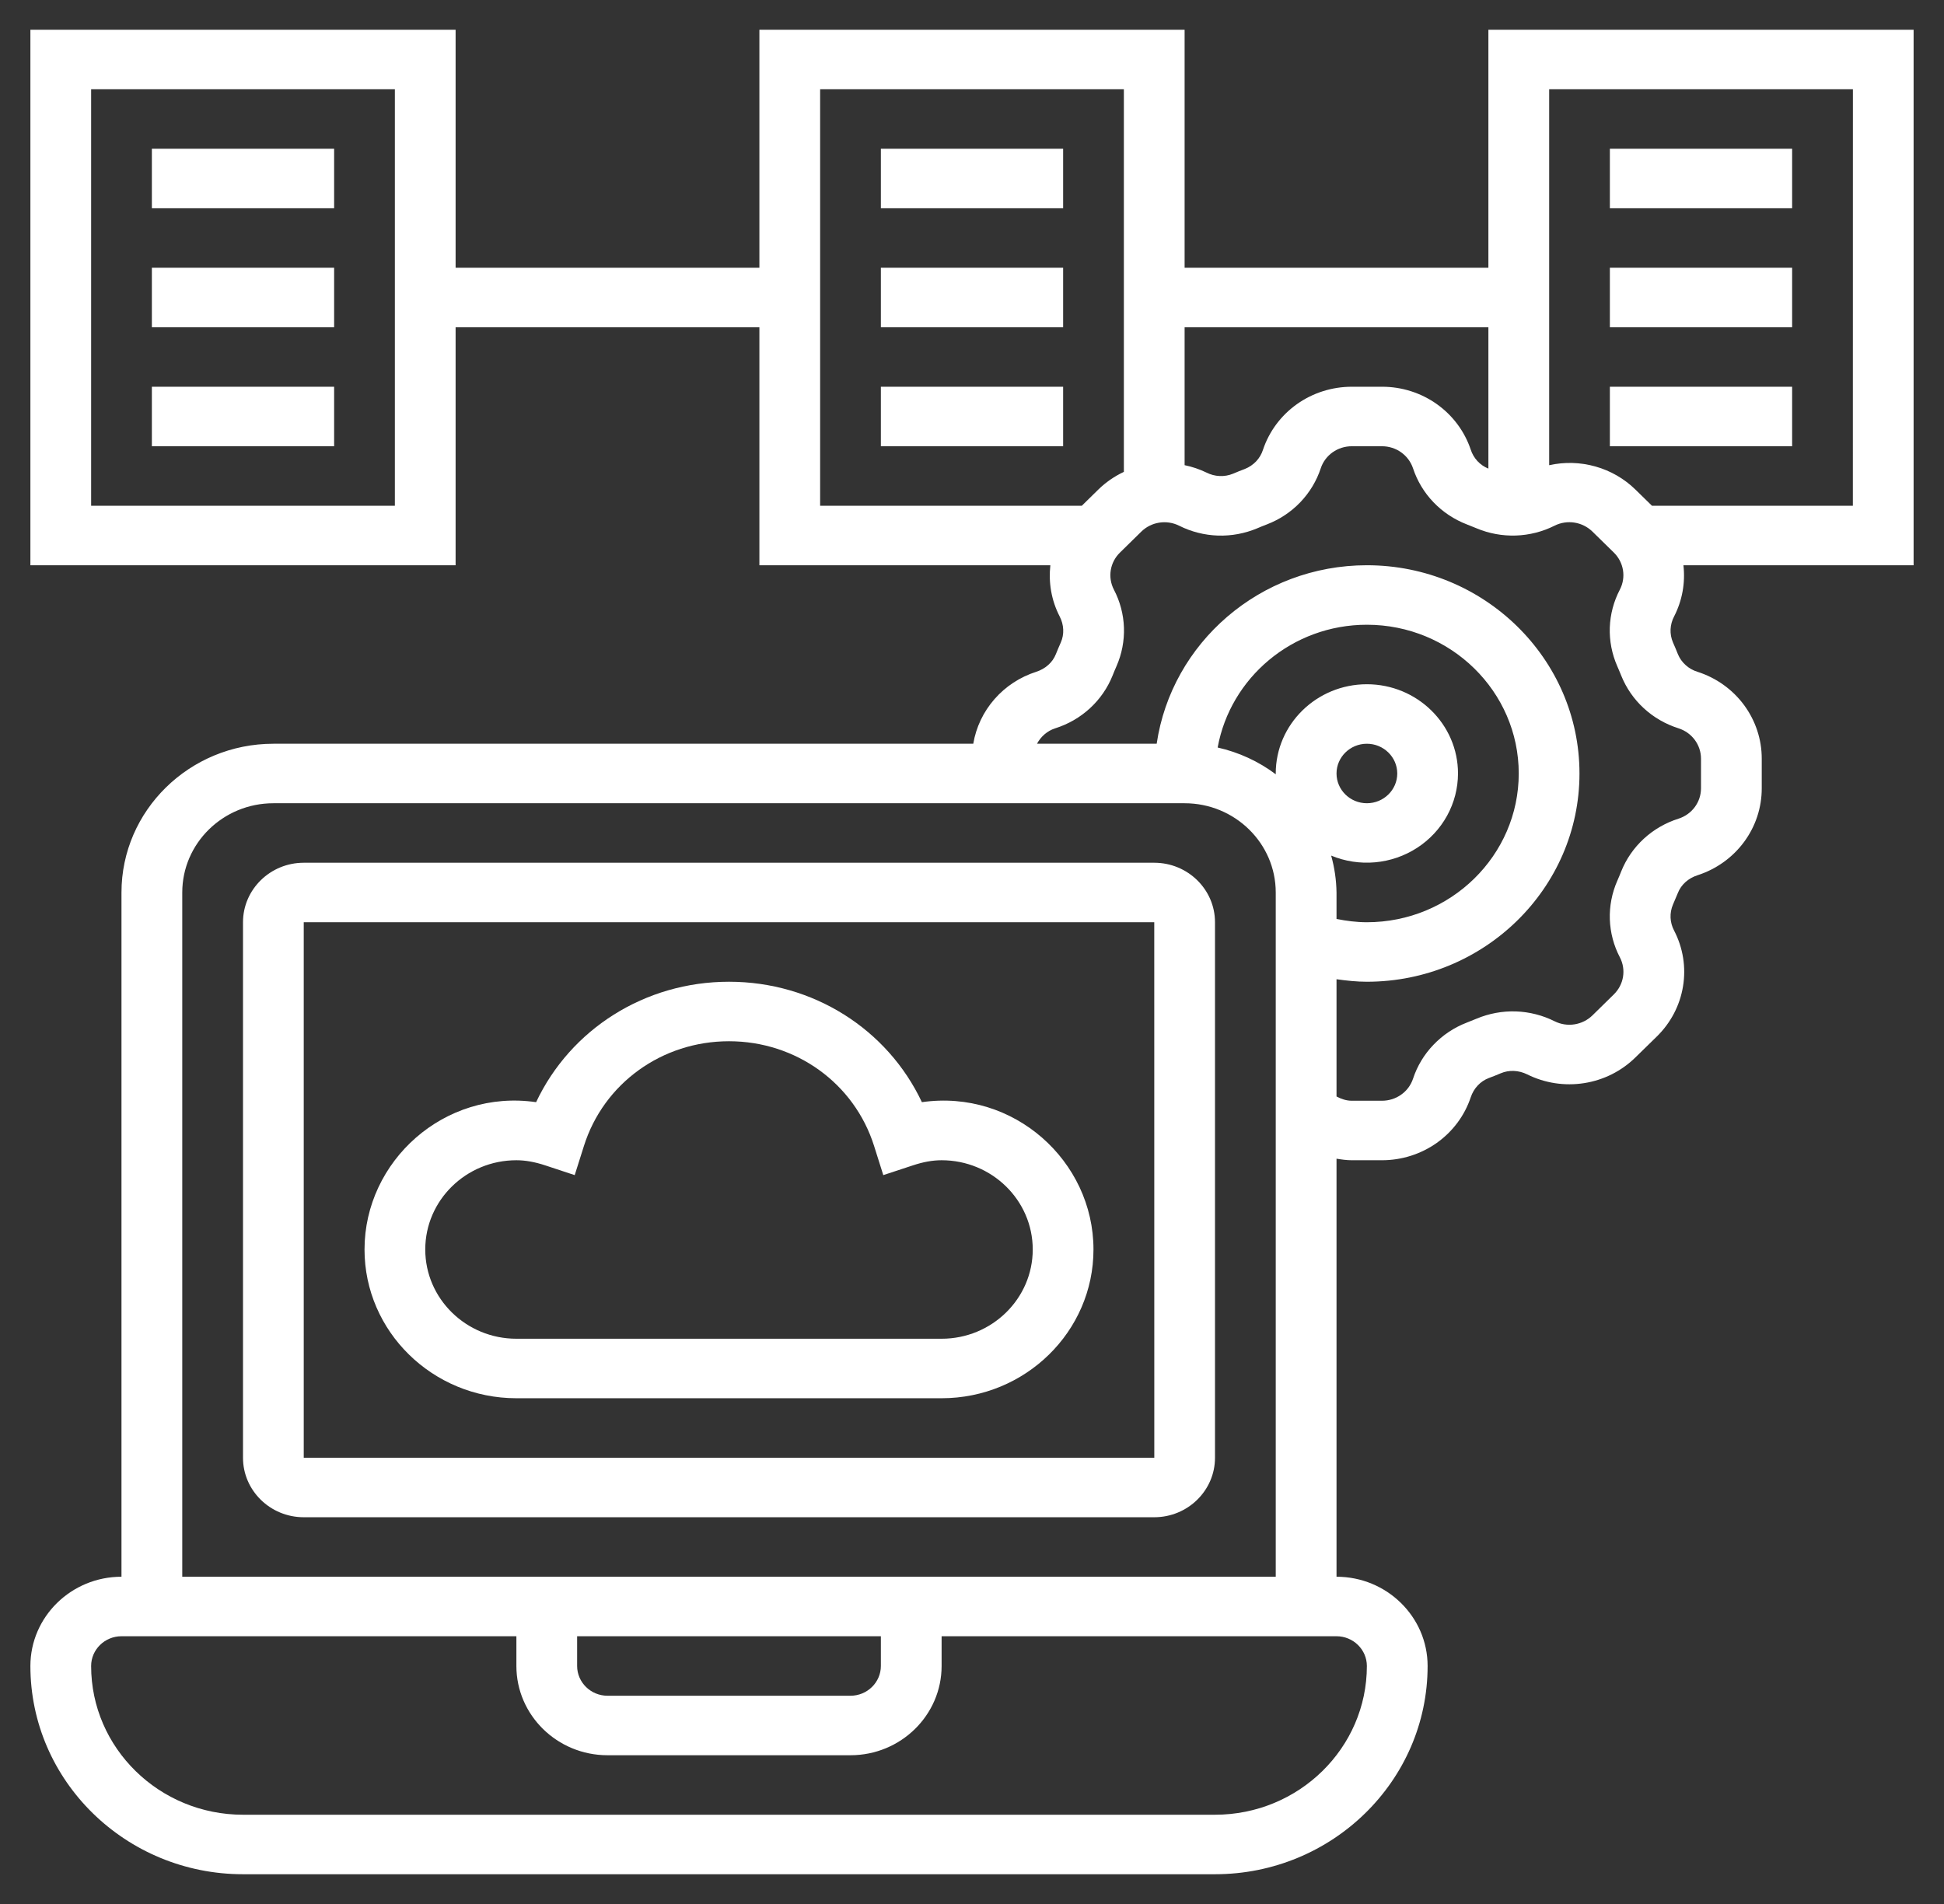
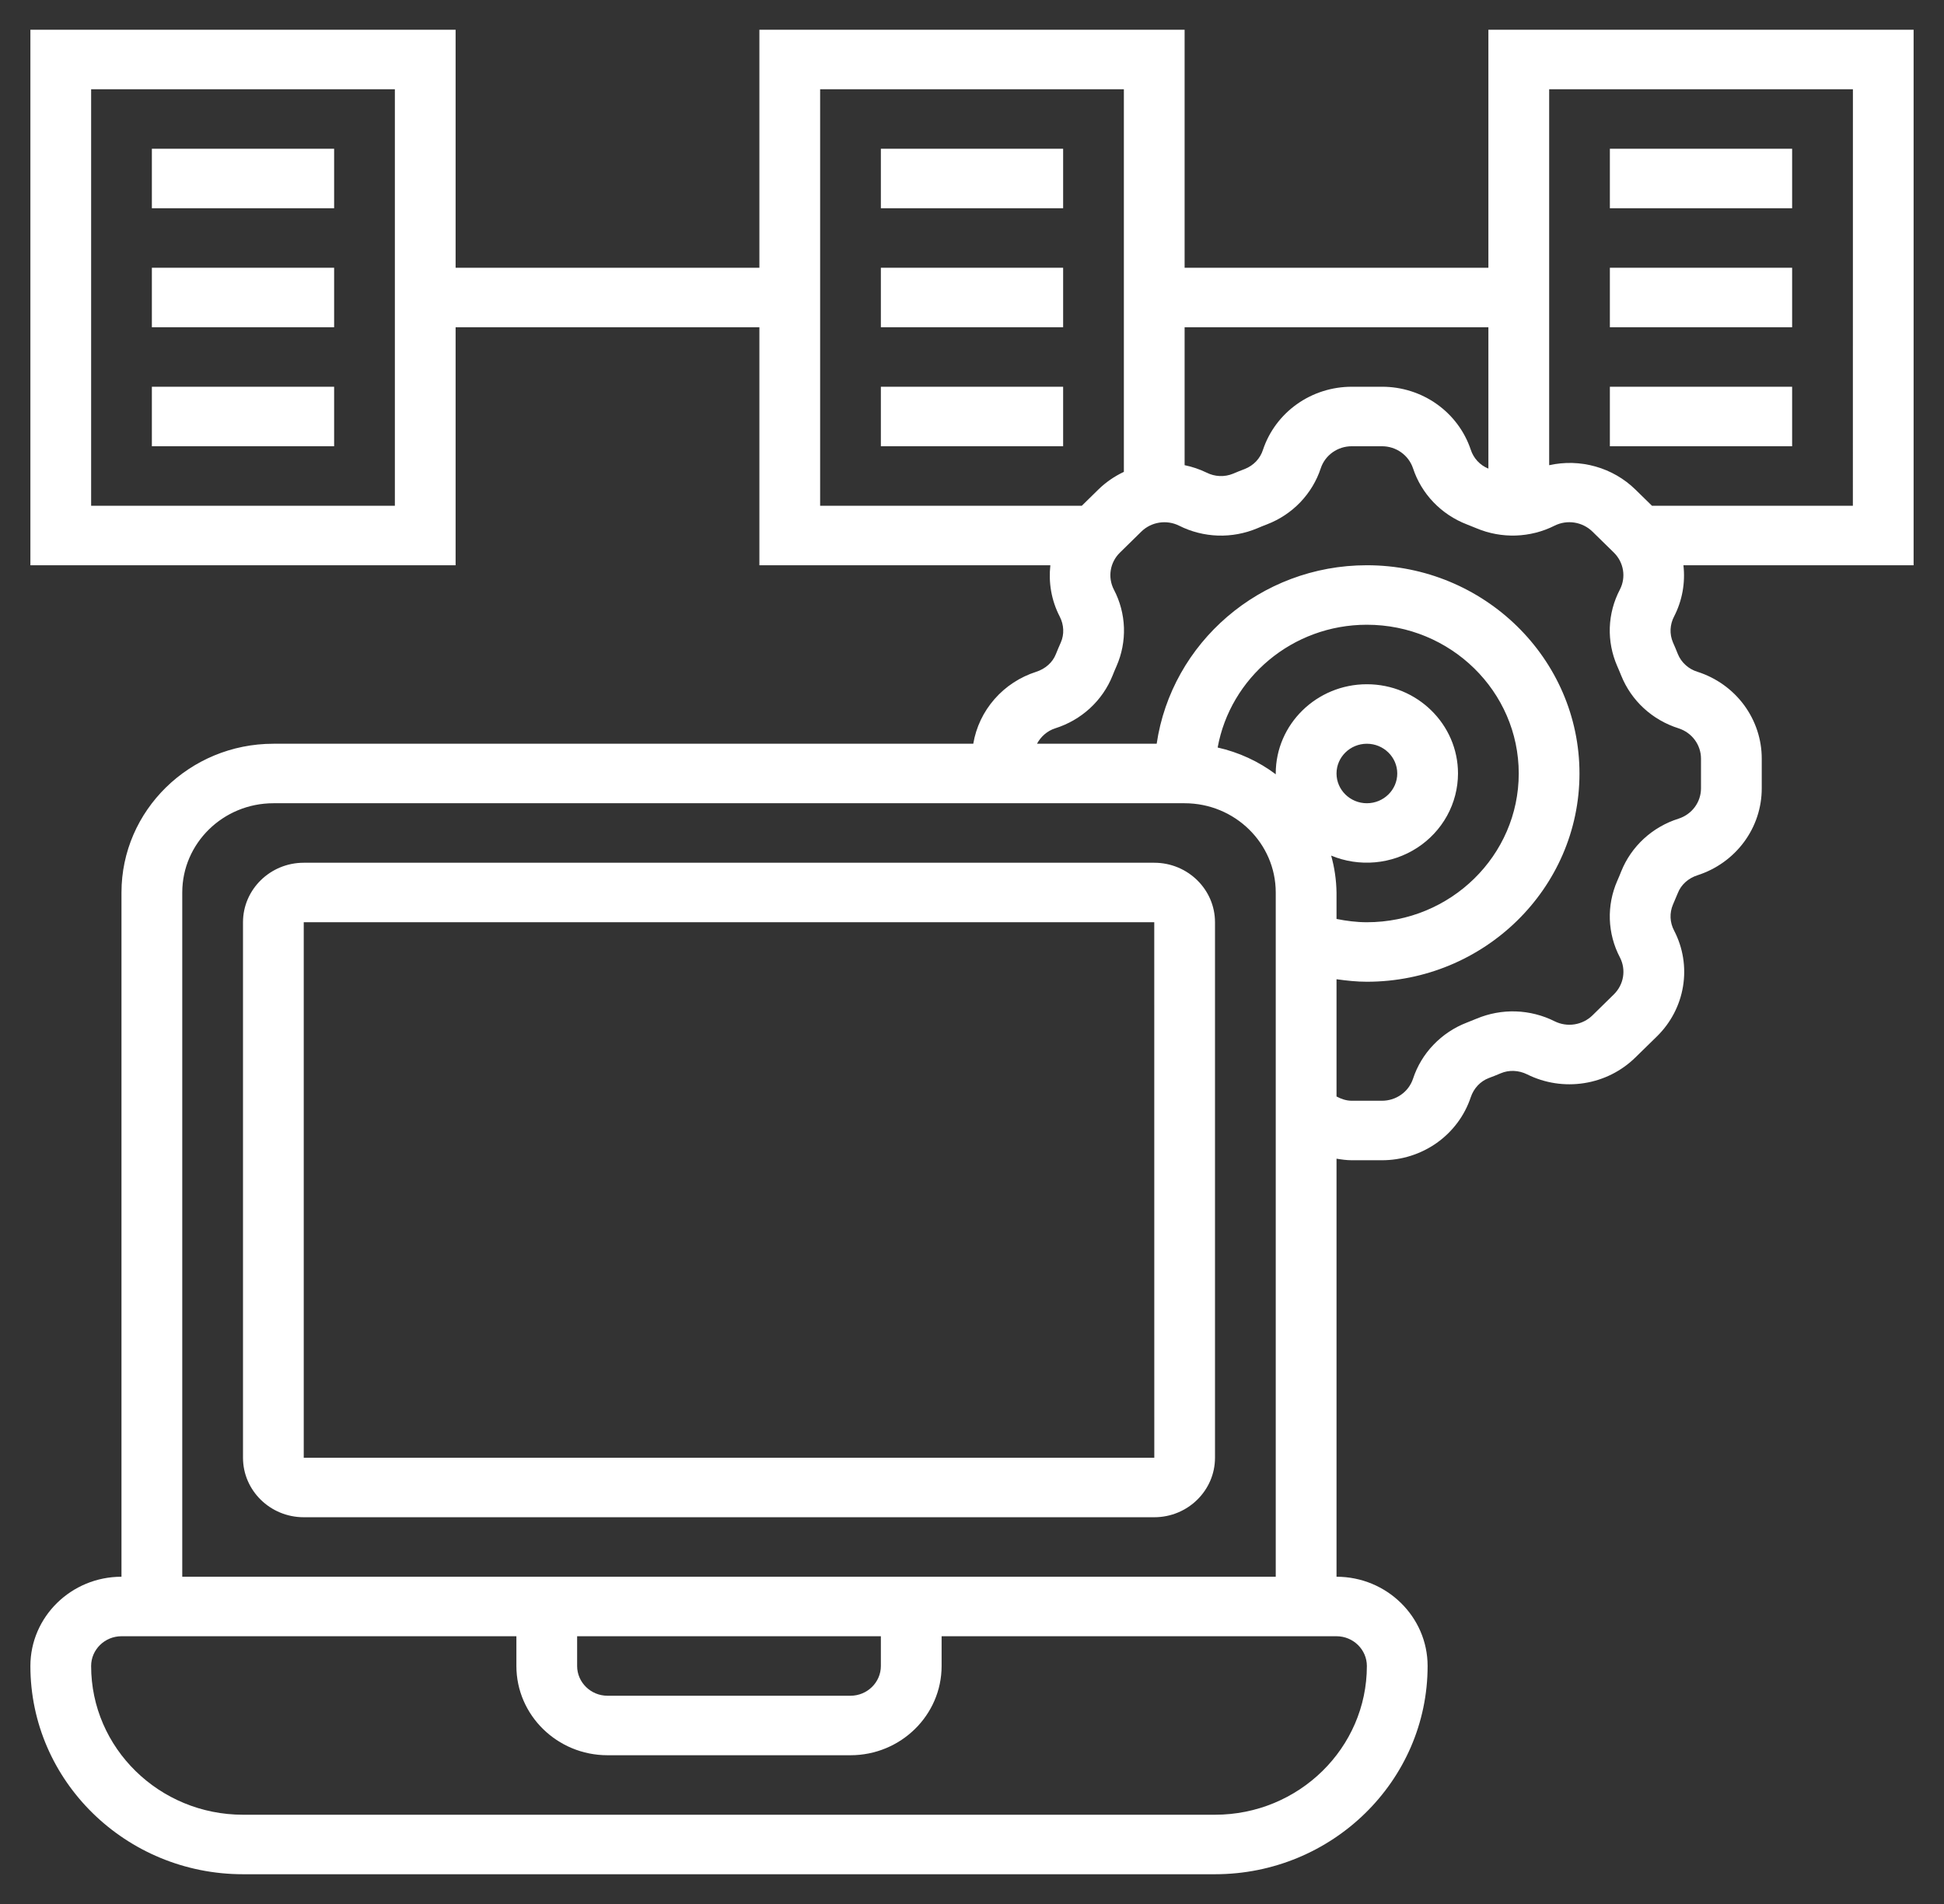
<svg xmlns="http://www.w3.org/2000/svg" width="49" height="48" viewBox="0 0 49 48" fill="none">
  <rect x="0" y="0" width="49" height="48" fill="#333333" stroke="none" />
  <g clip-path="url(#clip0_11_92)">
    <g clip-path="url(#clip1_11_92)">
      <path d="M29.094 21.75H7.656C6.812 21.75 6.125 22.423 6.125 23.25V36.75C6.125 37.577 6.812 38.25 7.656 38.25H29.094C29.938 38.25 30.625 37.577 30.625 36.75V23.25C30.625 22.423 29.938 21.75 29.094 21.75ZM7.656 36.75V23.25H29.094L29.095 36.75H7.656Z" fill="white" />
-       <path d="M23.237 27.786C22.369 25.945 20.495 24.75 18.375 24.75C16.255 24.75 14.382 25.945 13.513 27.786C11.2 27.45 9.188 29.271 9.188 31.5C9.188 33.568 10.905 35.25 13.016 35.25H23.734C25.845 35.25 27.562 33.568 27.562 31.5C27.562 29.271 25.553 27.453 23.237 27.786ZM23.734 33.75H13.016C11.749 33.75 10.719 32.74 10.719 31.5C10.719 30.259 11.749 29.25 13.016 29.25C13.241 29.25 13.478 29.292 13.742 29.379L14.486 29.625L14.718 28.891C15.216 27.311 16.686 26.25 18.375 26.25C20.064 26.25 21.534 27.311 22.032 28.89L22.264 29.625L23.008 29.38C23.272 29.292 23.509 29.25 23.734 29.25C25.001 29.25 26.031 30.259 26.031 31.5C26.031 32.74 25.001 33.75 23.734 33.75Z" fill="white" />
      <path d="M48.234 0.75H37.516V6.75H29.859V0.75H19.141V6.75H11.484V0.75H0.766V14.25H11.484V8.25H19.141V14.25H26.475C26.427 14.684 26.498 15.13 26.71 15.541C26.819 15.752 26.829 15.991 26.739 16.196C26.696 16.293 26.654 16.391 26.615 16.489C26.533 16.699 26.351 16.861 26.119 16.936C25.711 17.067 25.346 17.305 25.067 17.625C24.787 17.945 24.602 18.334 24.532 18.75H6.891C4.78 18.75 3.062 20.432 3.062 22.5V39.75C1.796 39.75 0.766 40.76 0.766 42C0.766 44.895 3.17 47.25 6.125 47.25H30.625C33.58 47.25 35.984 44.895 35.984 42C35.984 40.76 34.954 39.75 33.688 39.75V29.211C33.815 29.232 33.942 29.25 34.072 29.25H34.834C35.33 29.25 35.814 29.097 36.216 28.812C36.617 28.527 36.917 28.125 37.071 27.663C37.147 27.436 37.313 27.259 37.526 27.178C37.627 27.14 37.727 27.101 37.827 27.058C38.035 26.969 38.279 26.979 38.495 27.086C38.937 27.306 39.439 27.383 39.929 27.306C40.419 27.23 40.871 27.003 41.221 26.659L41.761 26.131C42.112 25.788 42.344 25.345 42.422 24.865C42.501 24.385 42.422 23.893 42.197 23.46C42.144 23.36 42.113 23.249 42.108 23.135C42.103 23.022 42.124 22.909 42.168 22.805C42.211 22.708 42.252 22.61 42.292 22.512C42.374 22.302 42.556 22.139 42.788 22.065C43.259 21.913 43.669 21.62 43.96 21.226C44.251 20.833 44.407 20.359 44.406 19.873V19.127C44.407 18.641 44.25 18.167 43.959 17.773C43.668 17.38 43.258 17.087 42.786 16.936C42.675 16.902 42.573 16.845 42.488 16.767C42.402 16.69 42.335 16.596 42.292 16.49C42.253 16.391 42.212 16.293 42.168 16.195C42.124 16.091 42.103 15.978 42.108 15.865C42.114 15.752 42.144 15.641 42.197 15.541C42.402 15.142 42.483 14.693 42.432 14.25H48.234V0.75ZM9.953 12.75H2.297V2.25H9.953V12.75ZM37.516 8.25V11.814C37.41 11.771 37.316 11.706 37.239 11.623C37.163 11.54 37.105 11.442 37.071 11.335C36.916 10.874 36.617 10.472 36.215 10.187C35.814 9.902 35.33 9.749 34.834 9.75H34.072C33.576 9.75 33.092 9.903 32.691 10.188C32.289 10.473 31.99 10.875 31.835 11.337C31.801 11.446 31.742 11.546 31.663 11.63C31.584 11.713 31.487 11.779 31.379 11.822C31.279 11.86 31.179 11.899 31.08 11.942C30.973 11.986 30.858 12.006 30.742 12.001C30.627 11.996 30.514 11.966 30.411 11.914C30.236 11.829 30.051 11.767 29.859 11.727V8.25H37.516ZM20.672 2.25H28.328V11.896C28.09 12.008 27.872 12.158 27.685 12.341L27.268 12.75H20.672V2.25ZM34.453 42C34.453 44.068 32.736 45.75 30.625 45.75H6.125C4.014 45.75 2.297 44.068 2.297 42C2.297 41.587 2.641 41.25 3.062 41.25H13.016V42C13.016 43.24 14.046 44.25 15.312 44.25H21.438C22.704 44.25 23.734 43.24 23.734 42V41.25H33.688C34.109 41.25 34.453 41.587 34.453 42ZM14.547 41.25H22.203V42C22.203 42.413 21.859 42.75 21.438 42.75H15.312C14.891 42.75 14.547 42.413 14.547 42V41.25ZM4.594 39.75V22.5C4.594 21.259 5.624 20.25 6.891 20.25H29.859C31.126 20.25 32.156 21.259 32.156 22.5V39.75H4.594ZM33.553 21.57C33.903 21.715 34.283 21.773 34.661 21.739C35.039 21.705 35.402 21.58 35.718 21.375C36.035 21.17 36.295 20.891 36.475 20.564C36.655 20.237 36.749 19.872 36.75 19.5C36.75 18.259 35.719 17.25 34.453 17.25C33.187 17.25 32.156 18.259 32.156 19.5C32.156 19.508 32.158 19.514 32.158 19.521C31.725 19.195 31.225 18.965 30.692 18.845C31.011 17.09 32.571 15.75 34.453 15.75C36.564 15.75 38.281 17.432 38.281 19.5C38.281 21.568 36.564 23.25 34.453 23.25C34.193 23.25 33.939 23.217 33.688 23.167V22.5C33.683 22.186 33.638 21.873 33.553 21.57ZM33.688 19.5C33.688 19.087 34.031 18.75 34.453 18.75C34.875 18.75 35.219 19.087 35.219 19.5C35.219 19.913 34.875 20.25 34.453 20.25C34.031 20.25 33.688 19.913 33.688 19.5ZM42.309 18.361C42.648 18.47 42.875 18.778 42.875 19.127V19.873C42.875 20.222 42.648 20.53 42.308 20.639C41.982 20.742 41.683 20.915 41.434 21.144C41.184 21.374 40.989 21.656 40.864 21.968C40.832 22.049 40.799 22.129 40.764 22.207C40.63 22.513 40.566 22.845 40.577 23.178C40.589 23.512 40.675 23.839 40.831 24.136C40.992 24.447 40.93 24.822 40.678 25.069L40.139 25.598C40.016 25.718 39.858 25.797 39.687 25.824C39.516 25.851 39.341 25.824 39.186 25.747C38.883 25.595 38.55 25.51 38.209 25.498C37.869 25.487 37.531 25.55 37.218 25.681C37.137 25.715 37.056 25.748 36.972 25.78C36.653 25.903 36.366 26.094 36.132 26.339C35.897 26.583 35.721 26.876 35.616 27.196C35.562 27.357 35.458 27.498 35.317 27.597C35.177 27.697 35.008 27.75 34.834 27.75H34.072C33.935 27.75 33.807 27.706 33.688 27.643V24.687C33.94 24.722 34.195 24.75 34.453 24.75C37.408 24.75 39.812 22.395 39.812 19.5C39.812 16.605 37.408 14.25 34.453 14.25C31.759 14.25 29.529 16.21 29.155 18.75H26.138C26.235 18.572 26.392 18.427 26.598 18.361C26.924 18.258 27.223 18.086 27.473 17.856C27.723 17.626 27.918 17.344 28.043 17.032C28.075 16.951 28.108 16.871 28.143 16.793C28.277 16.487 28.341 16.155 28.33 15.822C28.318 15.488 28.232 15.161 28.076 14.864C27.916 14.553 27.977 14.177 28.229 13.931L28.768 13.402C28.89 13.282 29.048 13.203 29.219 13.176C29.391 13.149 29.566 13.176 29.721 13.253C30.024 13.406 30.357 13.49 30.698 13.502C31.038 13.513 31.377 13.45 31.689 13.319C31.77 13.284 31.852 13.251 31.934 13.22C32.253 13.097 32.54 12.907 32.775 12.662C33.009 12.417 33.186 12.124 33.291 11.805C33.344 11.643 33.449 11.503 33.589 11.403C33.73 11.303 33.898 11.25 34.072 11.25H34.834C35.19 11.25 35.504 11.473 35.616 11.805C35.721 12.124 35.897 12.417 36.132 12.662C36.366 12.906 36.653 13.097 36.972 13.22C37.054 13.251 37.136 13.284 37.216 13.318C37.529 13.45 37.868 13.512 38.208 13.501C38.549 13.489 38.882 13.405 39.185 13.252C39.502 13.094 39.886 13.155 40.139 13.402L40.678 13.93C40.929 14.177 40.991 14.552 40.83 14.864C40.675 15.16 40.588 15.487 40.576 15.82C40.565 16.154 40.629 16.485 40.763 16.792C40.798 16.87 40.831 16.951 40.864 17.032C40.99 17.345 41.184 17.626 41.434 17.856C41.684 18.086 41.983 18.258 42.309 18.361ZM46.703 12.75H41.639L41.222 12.342C40.942 12.068 40.596 11.868 40.216 11.761C39.835 11.653 39.434 11.642 39.048 11.728V2.25H46.704L46.703 12.75Z" fill="white" />
      <path d="M3.828 3.75H8.422V5.25H3.828V3.75ZM3.828 6.75H8.422V8.25H3.828V6.75ZM3.828 9.75H8.422V11.25H3.828V9.75ZM22.203 3.75H26.797V5.25H22.203V3.75ZM22.203 6.75H26.797V8.25H22.203V6.75ZM22.203 9.75H26.797V11.25H22.203V9.75ZM40.578 3.75H45.172V5.25H40.578V3.75ZM40.578 6.75H45.172V8.25H40.578V6.75ZM40.578 9.75H45.172V11.25H40.578V9.75Z" fill="white" />
    </g>
  </g>
  <defs>
    <clipPath id="clip0_11_92">
      <rect width="49" height="48" fill="white" />
    </clipPath>
    <clipPath id="clip1_11_92">
      <rect width="49" height="48" fill="white" />
    </clipPath>
  </defs>
</svg>